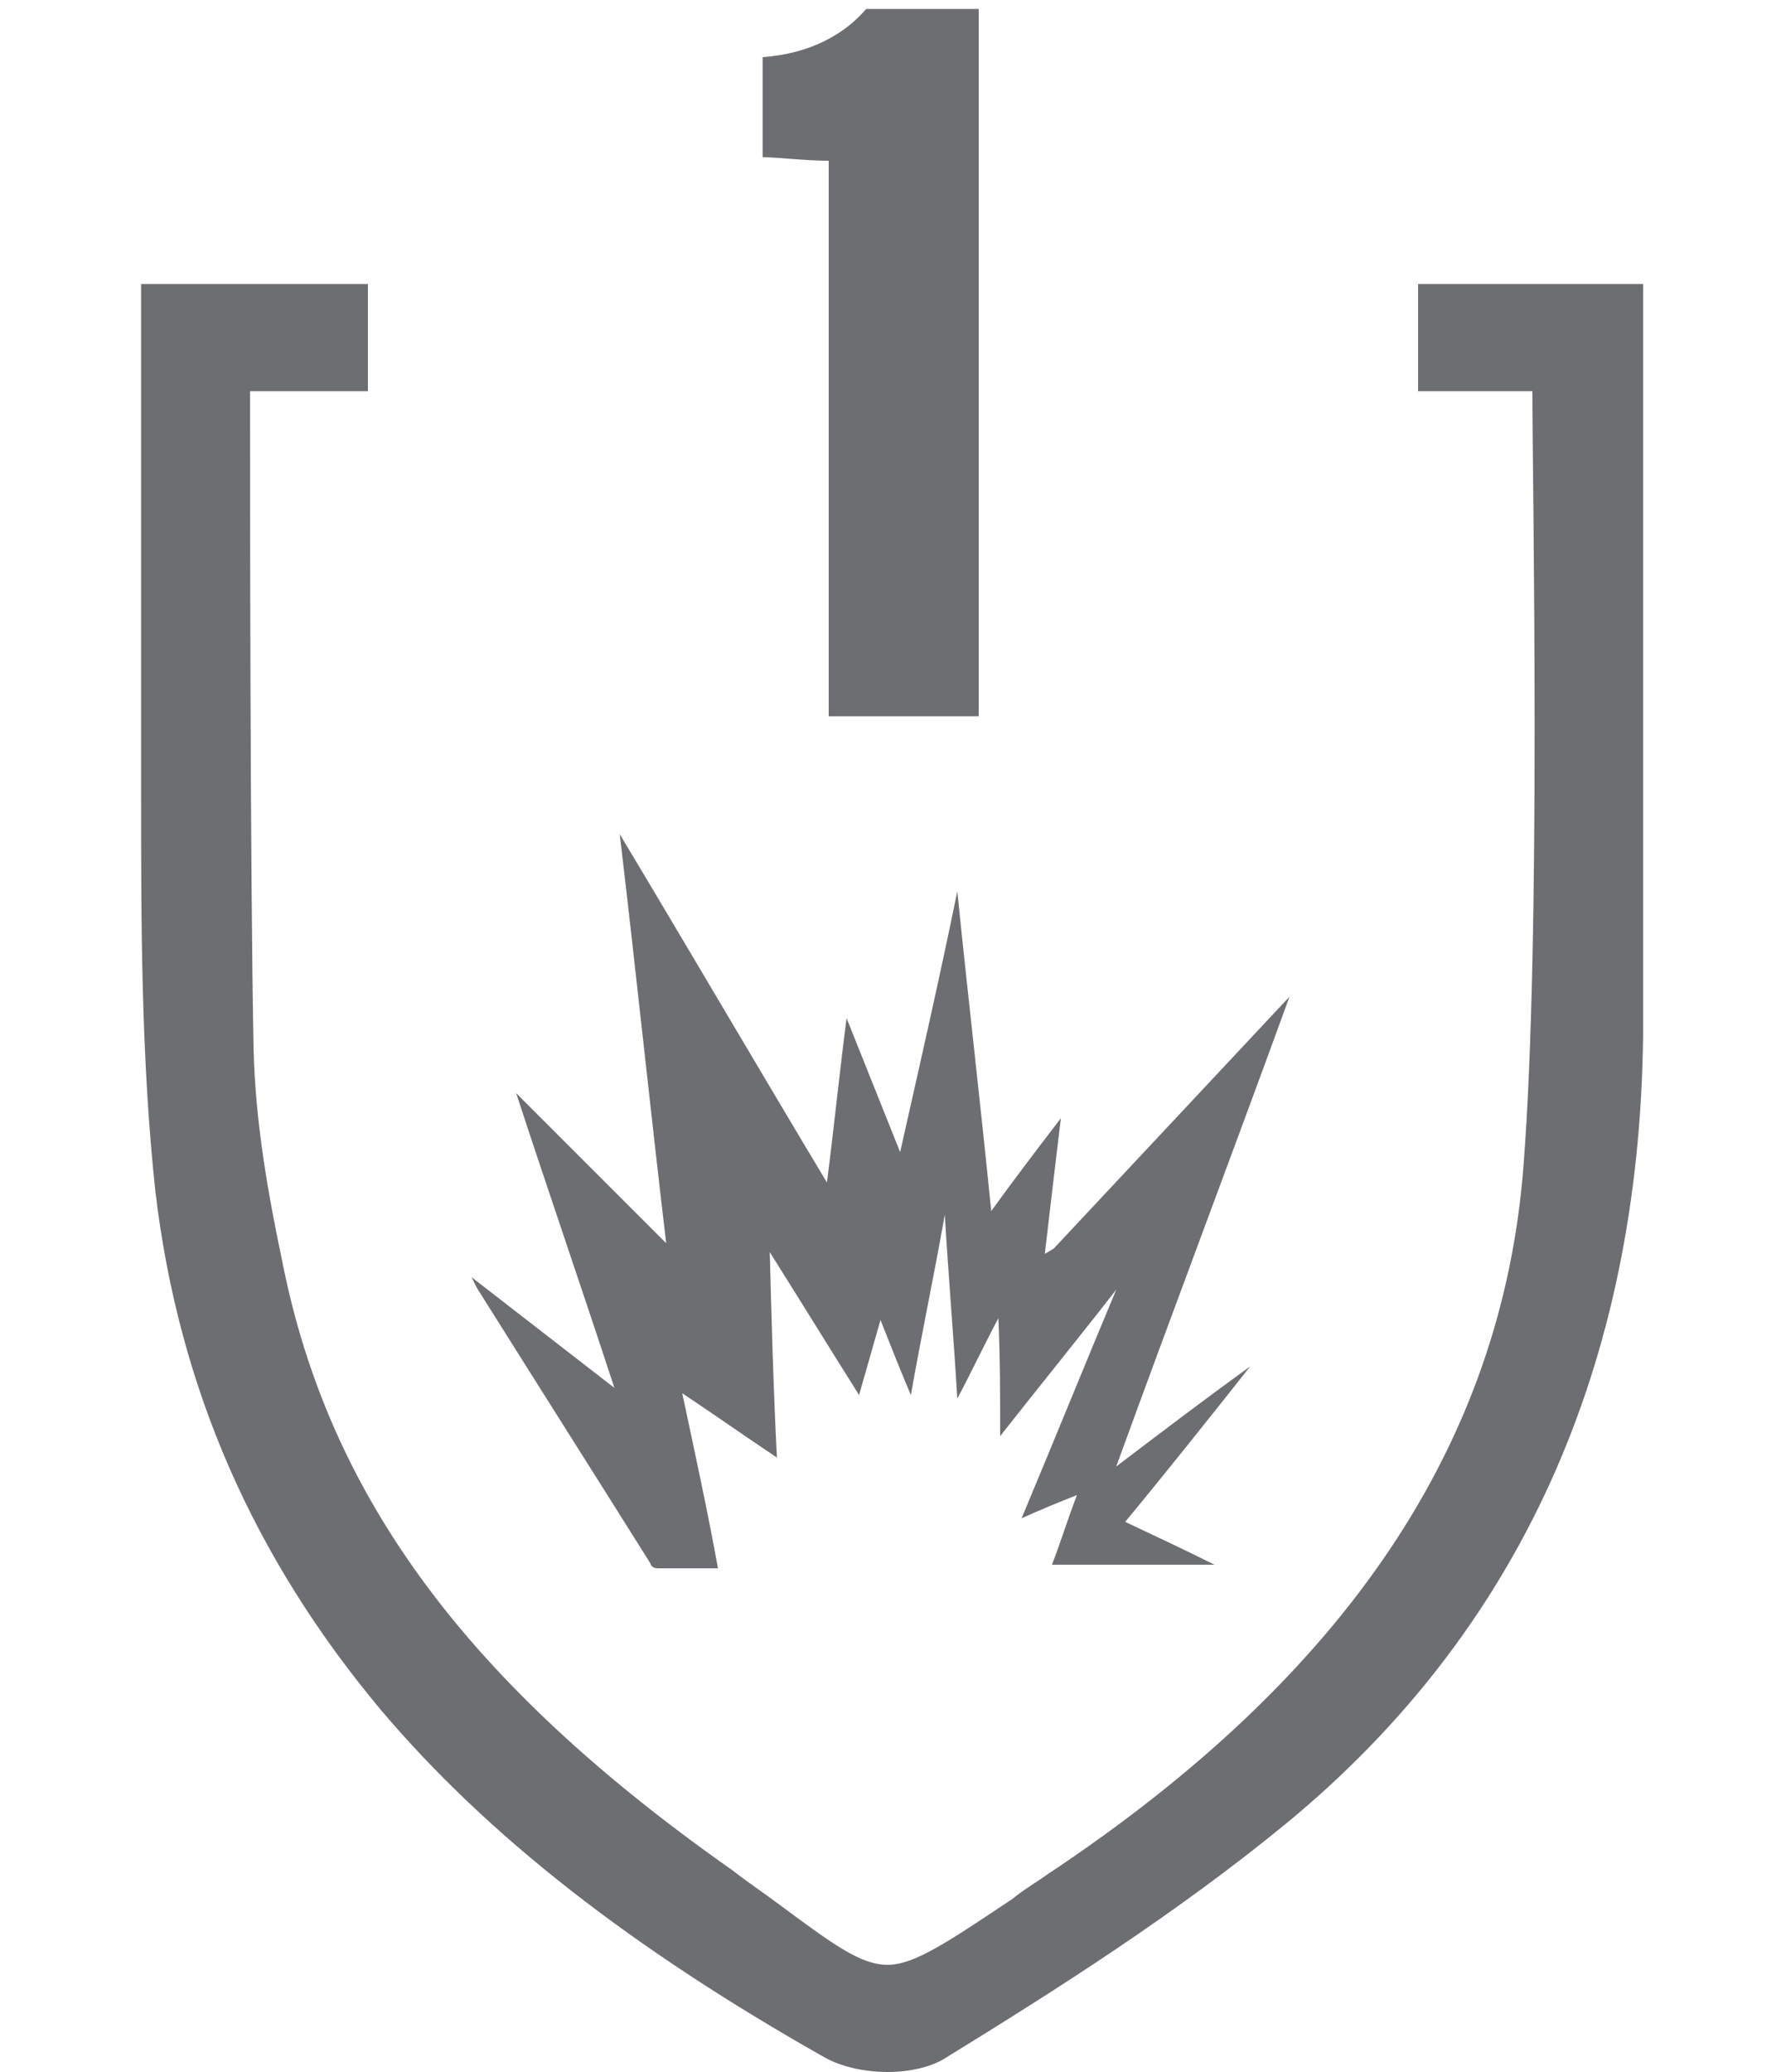
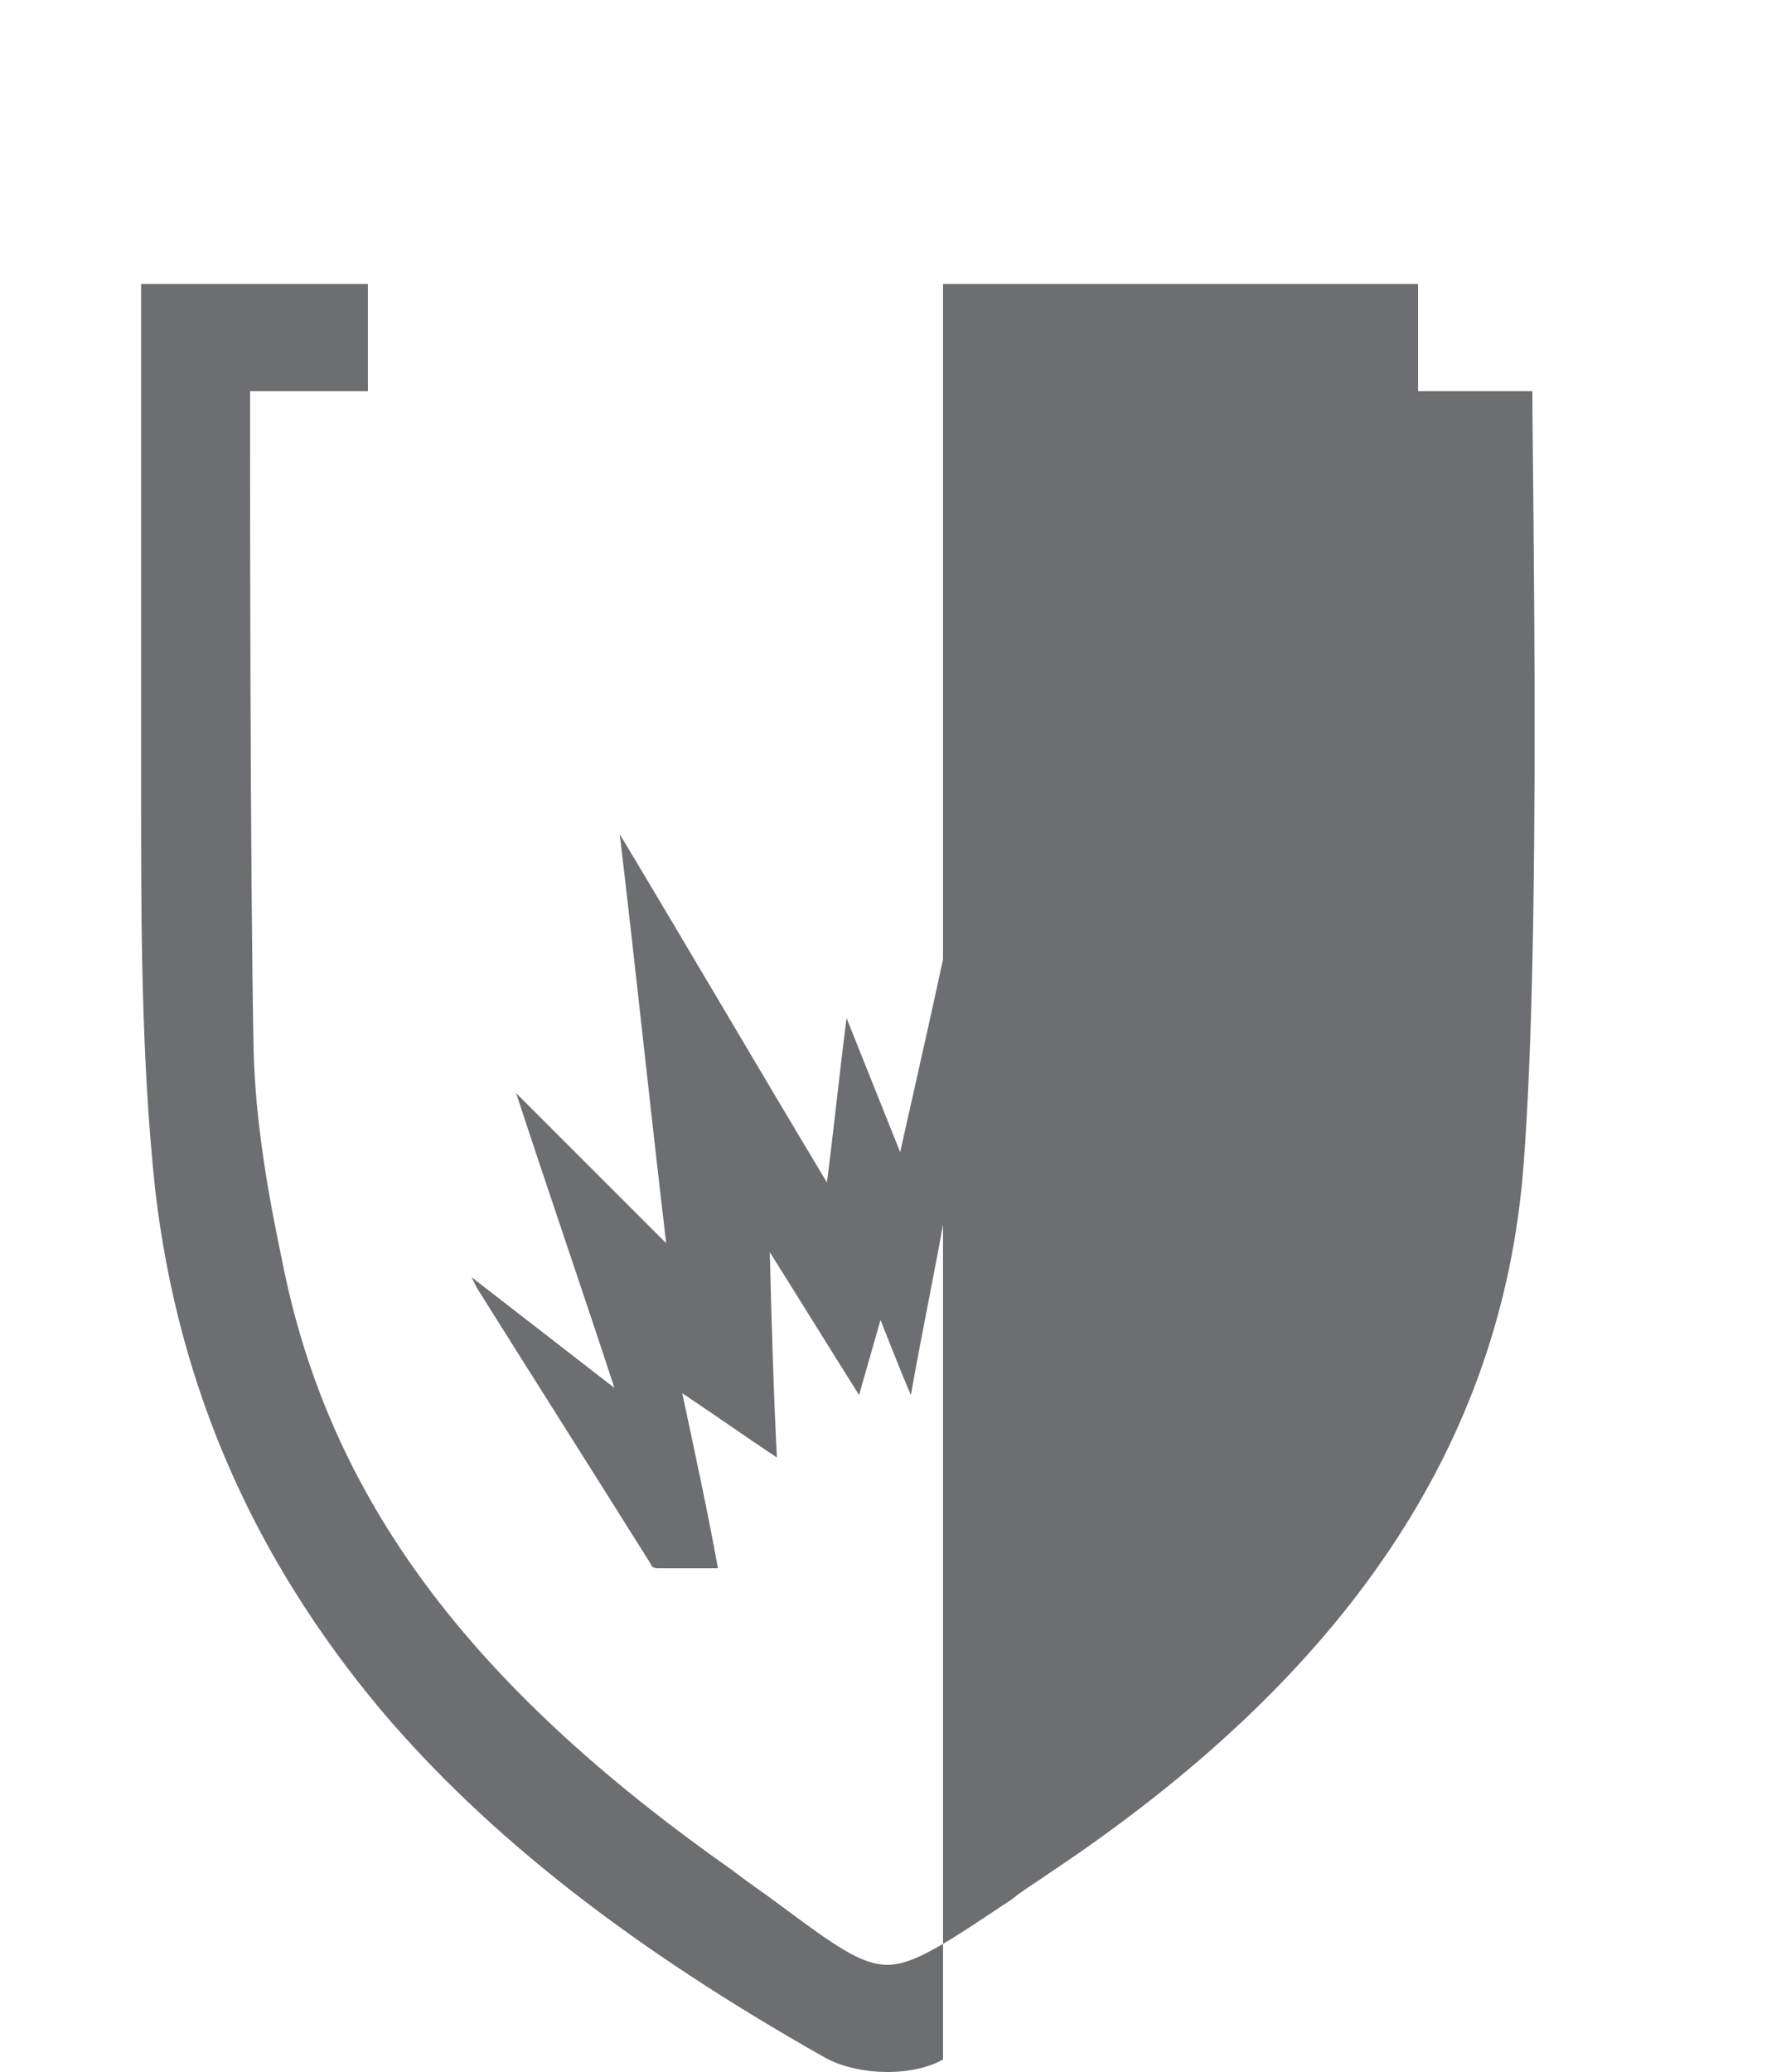
<svg xmlns="http://www.w3.org/2000/svg" id="Layer_1" data-name="Layer 1" version="1.1" viewBox="0 0 100 116">
  <defs>
    <style>
      .cls-1 {
        fill: #6d6e71;
        stroke-width: 0px;
      }
    </style>
  </defs>
-   <path class="cls-1" d="M79.4,15.9v6h6.4c0,5.3.5,30.6-.5,43.4h0c-1.2,15.5-9.9,28.5-26.6,39.6-.7.5-1.4.9-2,1.4-3.6,2.4-5.5,3.7-7,3.7s-3-1.1-6.1-3.4c-.8-.6-1.7-1.2-2.6-1.9-14.8-10.4-22.6-20.9-25.2-34.1-.8-3.8-1.5-7.8-1.6-11.8-.2-10.2-.2-32-.2-36.9h6.6v-6H7.9v28.4c0,7.4,0,15,.8,22.4,1.3,11,5.5,20.5,12.6,29,6,7.1,14.1,13.4,24.9,19.5.9.5,2.2.8,3.5.8s2.4-.3,3.1-.7c6.5-4,13.1-8.2,19.2-13.2,13-10.7,19.8-25.5,20-44.2v-21.8h0V15.9h-12.7Z" />
+   <path class="cls-1" d="M79.4,15.9v6h6.4c0,5.3.5,30.6-.5,43.4h0c-1.2,15.5-9.9,28.5-26.6,39.6-.7.5-1.4.9-2,1.4-3.6,2.4-5.5,3.7-7,3.7s-3-1.1-6.1-3.4c-.8-.6-1.7-1.2-2.6-1.9-14.8-10.4-22.6-20.9-25.2-34.1-.8-3.8-1.5-7.8-1.6-11.8-.2-10.2-.2-32-.2-36.9h6.6v-6H7.9v28.4c0,7.4,0,15,.8,22.4,1.3,11,5.5,20.5,12.6,29,6,7.1,14.1,13.4,24.9,19.5.9.5,2.2.8,3.5.8s2.4-.3,3.1-.7v-21.8h0V15.9h-12.7Z" />
  <g id="arc_flash" data-name="arc flash">
    <path class="cls-1" d="M59,69.9c4.4-4.7,8.8-9.4,13.2-14.1,0,0,0,0,0,0-3.2,8.8-6.5,17.5-9.7,26.3,0,0,0,0,0,0,2.5-1.9,5-3.8,7.5-5.6,0,0,0,0,0,0-2.3,2.9-4.6,5.8-7,8.7,1.7.8,3.4,1.6,5,2.4,0,0,0,0,0,0h-9.1c.5-1.3.9-2.6,1.4-3.9-1,.4-2,.8-3.1,1.3,1.8-4.3,3.5-8.5,5.3-12.8,0,0,0,0,0,0-2.1,2.7-4.3,5.4-6.5,8.2,0-2.2,0-4.4-.1-6.6h0c-.8,1.5-1.5,3-2.3,4.5,0,0,0,0,0,0-.2-3.4-.5-6.9-.7-10.3,0,0,0,0,0,0-.6,3.4-1.3,6.7-1.9,10.1,0,0,0,0,0,0-.6-1.4-1.1-2.7-1.7-4.2-.4,1.4-.8,2.8-1.2,4.2-1.7-2.7-3.3-5.3-5-8,0,0,0,0,0,0,.1,3.8.2,7.6.4,11.5-1.8-1.2-3.5-2.4-5.3-3.6.7,3.3,1.4,6.5,2,9.8-.2,0-.5,0-.7,0-.9,0-1.7,0-2.6,0-.2,0-.4,0-.5-.3-3.2-5.1-6.5-10.3-9.7-15.4-.1-.2-.2-.4-.3-.6,2.7,2.1,5.3,4.1,8,6.2,0,0,0,0,0,0-1.8-5.5-3.7-11-5.5-16.5,0,0,0,0,0,0,2.8,2.8,5.6,5.6,8.4,8.4,0,0,0,0,0,0-.9-7.6-1.7-15.3-2.6-22.9,0,0,0,0,0,0,3.9,6.5,7.7,13,11.6,19.5,0,0,0,0,0,0,.4-3.1.7-6.1,1.1-9.2,0,0,0,0,0,0,1,2.5,2,5,3,7.5,0,0,0,0,0,0,1.1-4.9,2.2-9.7,3.2-14.6,0,0,0,0,0,0,.6,5.9,1.3,11.9,1.9,17.9,1.3-1.8,2.6-3.5,3.9-5.2,0,0,0,0,0,0-.3,2.5-.6,5-.9,7.6,0,0,0,0,0,0Z" />
  </g>
-   <path class="cls-1" d="M46.4,40.1V9c-1.3,0-2.9-.2-3.7-.2V3.2c2.7-.2,4.6-1.3,5.8-2.7h6.3v39.6h-8.4Z" />
</svg>